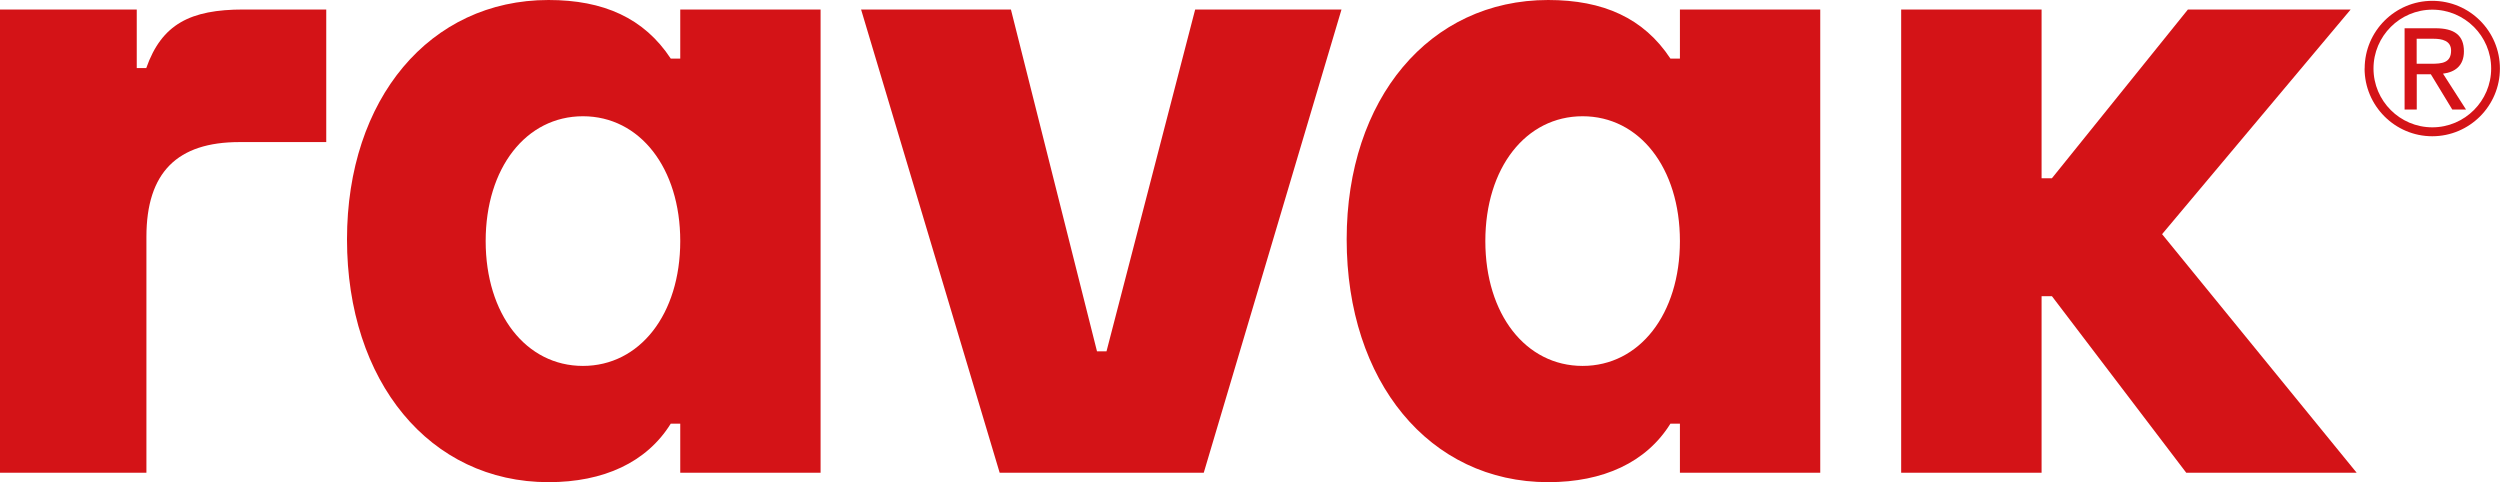
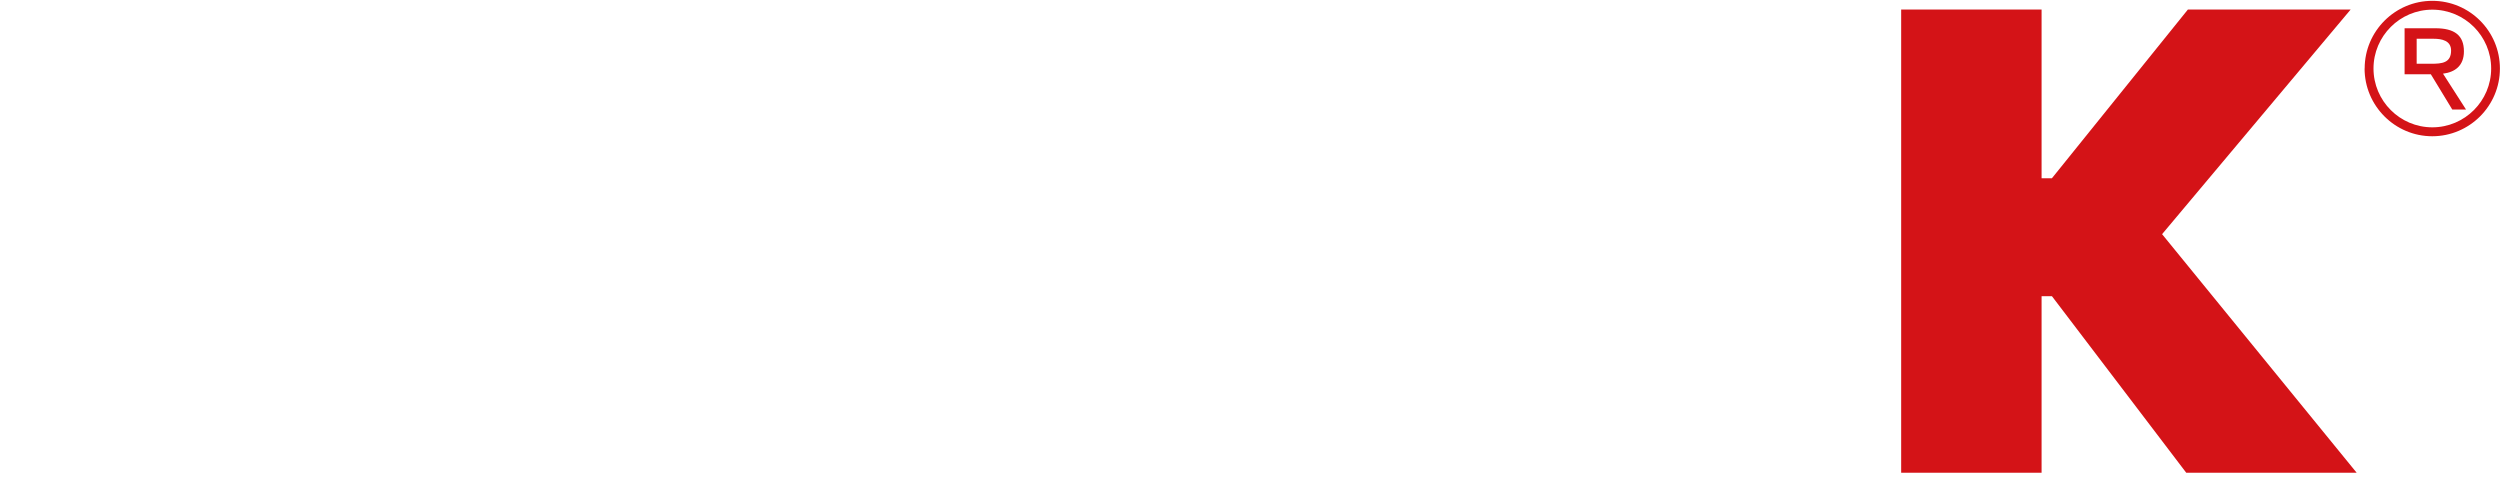
<svg xmlns="http://www.w3.org/2000/svg" id="Warstwa_1" data-name="Warstwa 1" width="300" height="57.86" viewBox="0 0 300 57.86">
  <defs>
    <style>
      .cls-1, .cls-2 {
        fill: #d41317;
      }

      .cls-2 {
        fill-rule: evenodd;
      }
    </style>
  </defs>
  <g id="color">
    <g>
-       <path class="cls-2" d="M290,8.91h1.7l2.57,4.23h1.65l-2.76-4.3h0c1.43-.18,2.51-.94,2.51-2.68,0-1.92-1.13-2.77-3.43-2.77h-3.69v9.75h1.46v-4.23h0ZM290,7.65v-3h2.01c1.02,0,2.12.22,2.12,1.42,0,1.49-1.12,1.58-2.37,1.58h-1.77Z" />
+       <path class="cls-2" d="M290,8.91h1.7l2.57,4.23h1.65l-2.76-4.3h0c1.43-.18,2.51-.94,2.51-2.68,0-1.92-1.13-2.77-3.43-2.77h-3.69v9.75v-4.23h0ZM290,7.65v-3h2.01c1.02,0,2.12.22,2.12,1.42,0,1.49-1.12,1.58-2.37,1.58h-1.77Z" />
      <path class="cls-2" d="M283.75,8.22c0,4.48,3.65,8.13,8.12,8.13s8.12-3.64,8.12-8.13S296.35.1,291.88.1s-8.12,3.64-8.12,8.12h0ZM284.82,8.22c0-3.89,3.17-7.06,7.06-7.06s7.06,3.17,7.06,7.06-3.17,7.06-7.06,7.06-7.06-3.17-7.06-7.06h0Z" />
    </g>
    <g>
      <g>
-         <path class="cls-1" d="M28.72,17.05h10.43V1.14h-9.92c-6.41,0-9.82,1.76-11.68,7.03h-1.14V1.14H0v55.59h17.57v-28.31c0-7.75,3.72-11.37,11.16-11.37" />
-         <path class="cls-1" d="M81.63,28.93c0,8.78-4.86,14.98-11.68,14.98s-11.67-6.2-11.67-14.98,4.85-14.98,11.67-14.98,11.68,6.2,11.68,14.98M41.64,28.72c0,17.05,9.92,29.14,24.18,29.14,6.61,0,11.78-2.37,14.67-7.02h1.14v5.89h16.84V1.14h-16.84v5.89h-1.14c-3.2-4.86-8.06-7.03-14.67-7.03-14.26,0-24.18,11.88-24.18,28.72" />
-       </g>
-       <polygon class="cls-1" points="121.31 1.14 103.33 1.14 119.96 56.73 144.45 56.73 160.98 1.14 143.42 1.14 132.78 42.16 131.64 42.16 121.31 1.14" />
-       <path class="cls-1" d="M201.59,28.93c0,8.78-4.86,14.98-11.68,14.98s-11.67-6.2-11.67-14.98,4.85-14.98,11.67-14.98,11.68,6.2,11.68,14.98M161.6,28.72c0,17.05,9.92,29.14,24.18,29.14,6.61,0,11.78-2.37,14.67-7.02h1.14v5.89h16.84V1.14h-16.84v5.89h-1.14c-3.2-4.86-8.06-7.03-14.67-7.03-14.26,0-24.18,11.88-24.18,28.72" />
+         </g>
      <polygon class="cls-1" points="228.14 56.73 244.99 56.73 244.99 35.54 246.23 35.54 262.35 56.73 282.8 56.73 259.45 28.1 282.08 1.14 262.55 1.14 246.23 21.39 244.99 21.39 244.99 1.14 228.14 1.14 228.14 56.73" />
    </g>
  </g>
</svg>